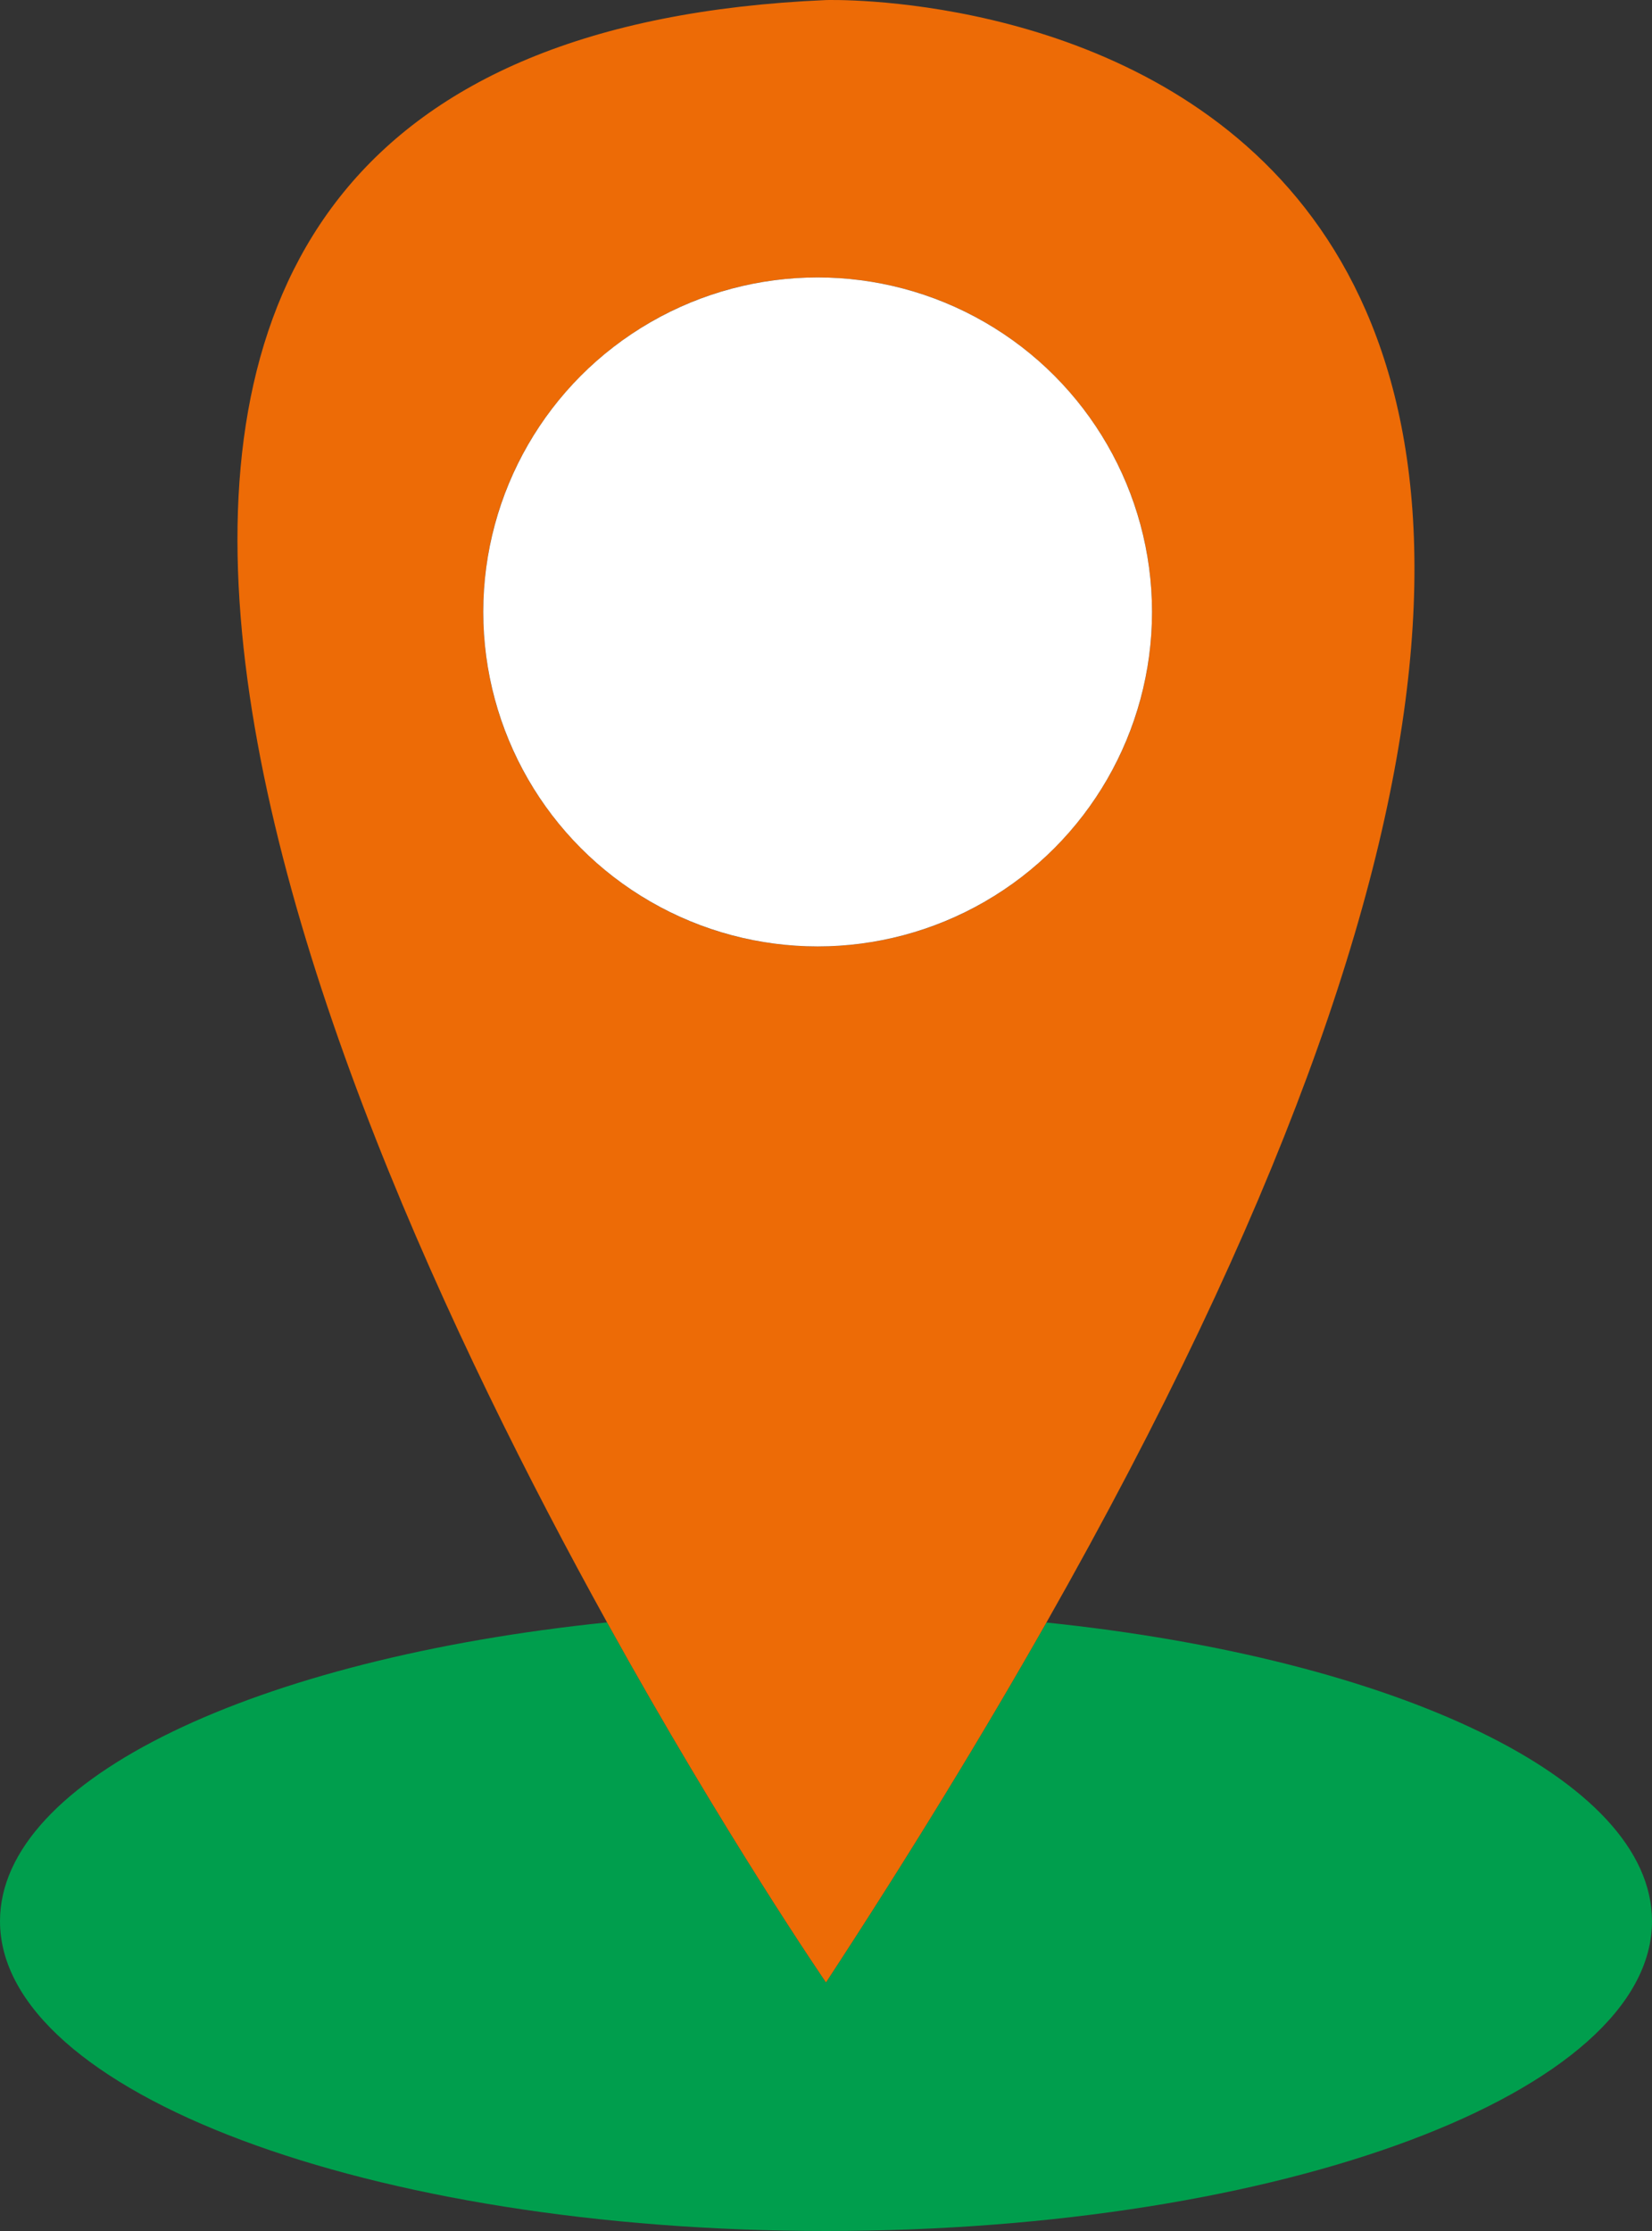
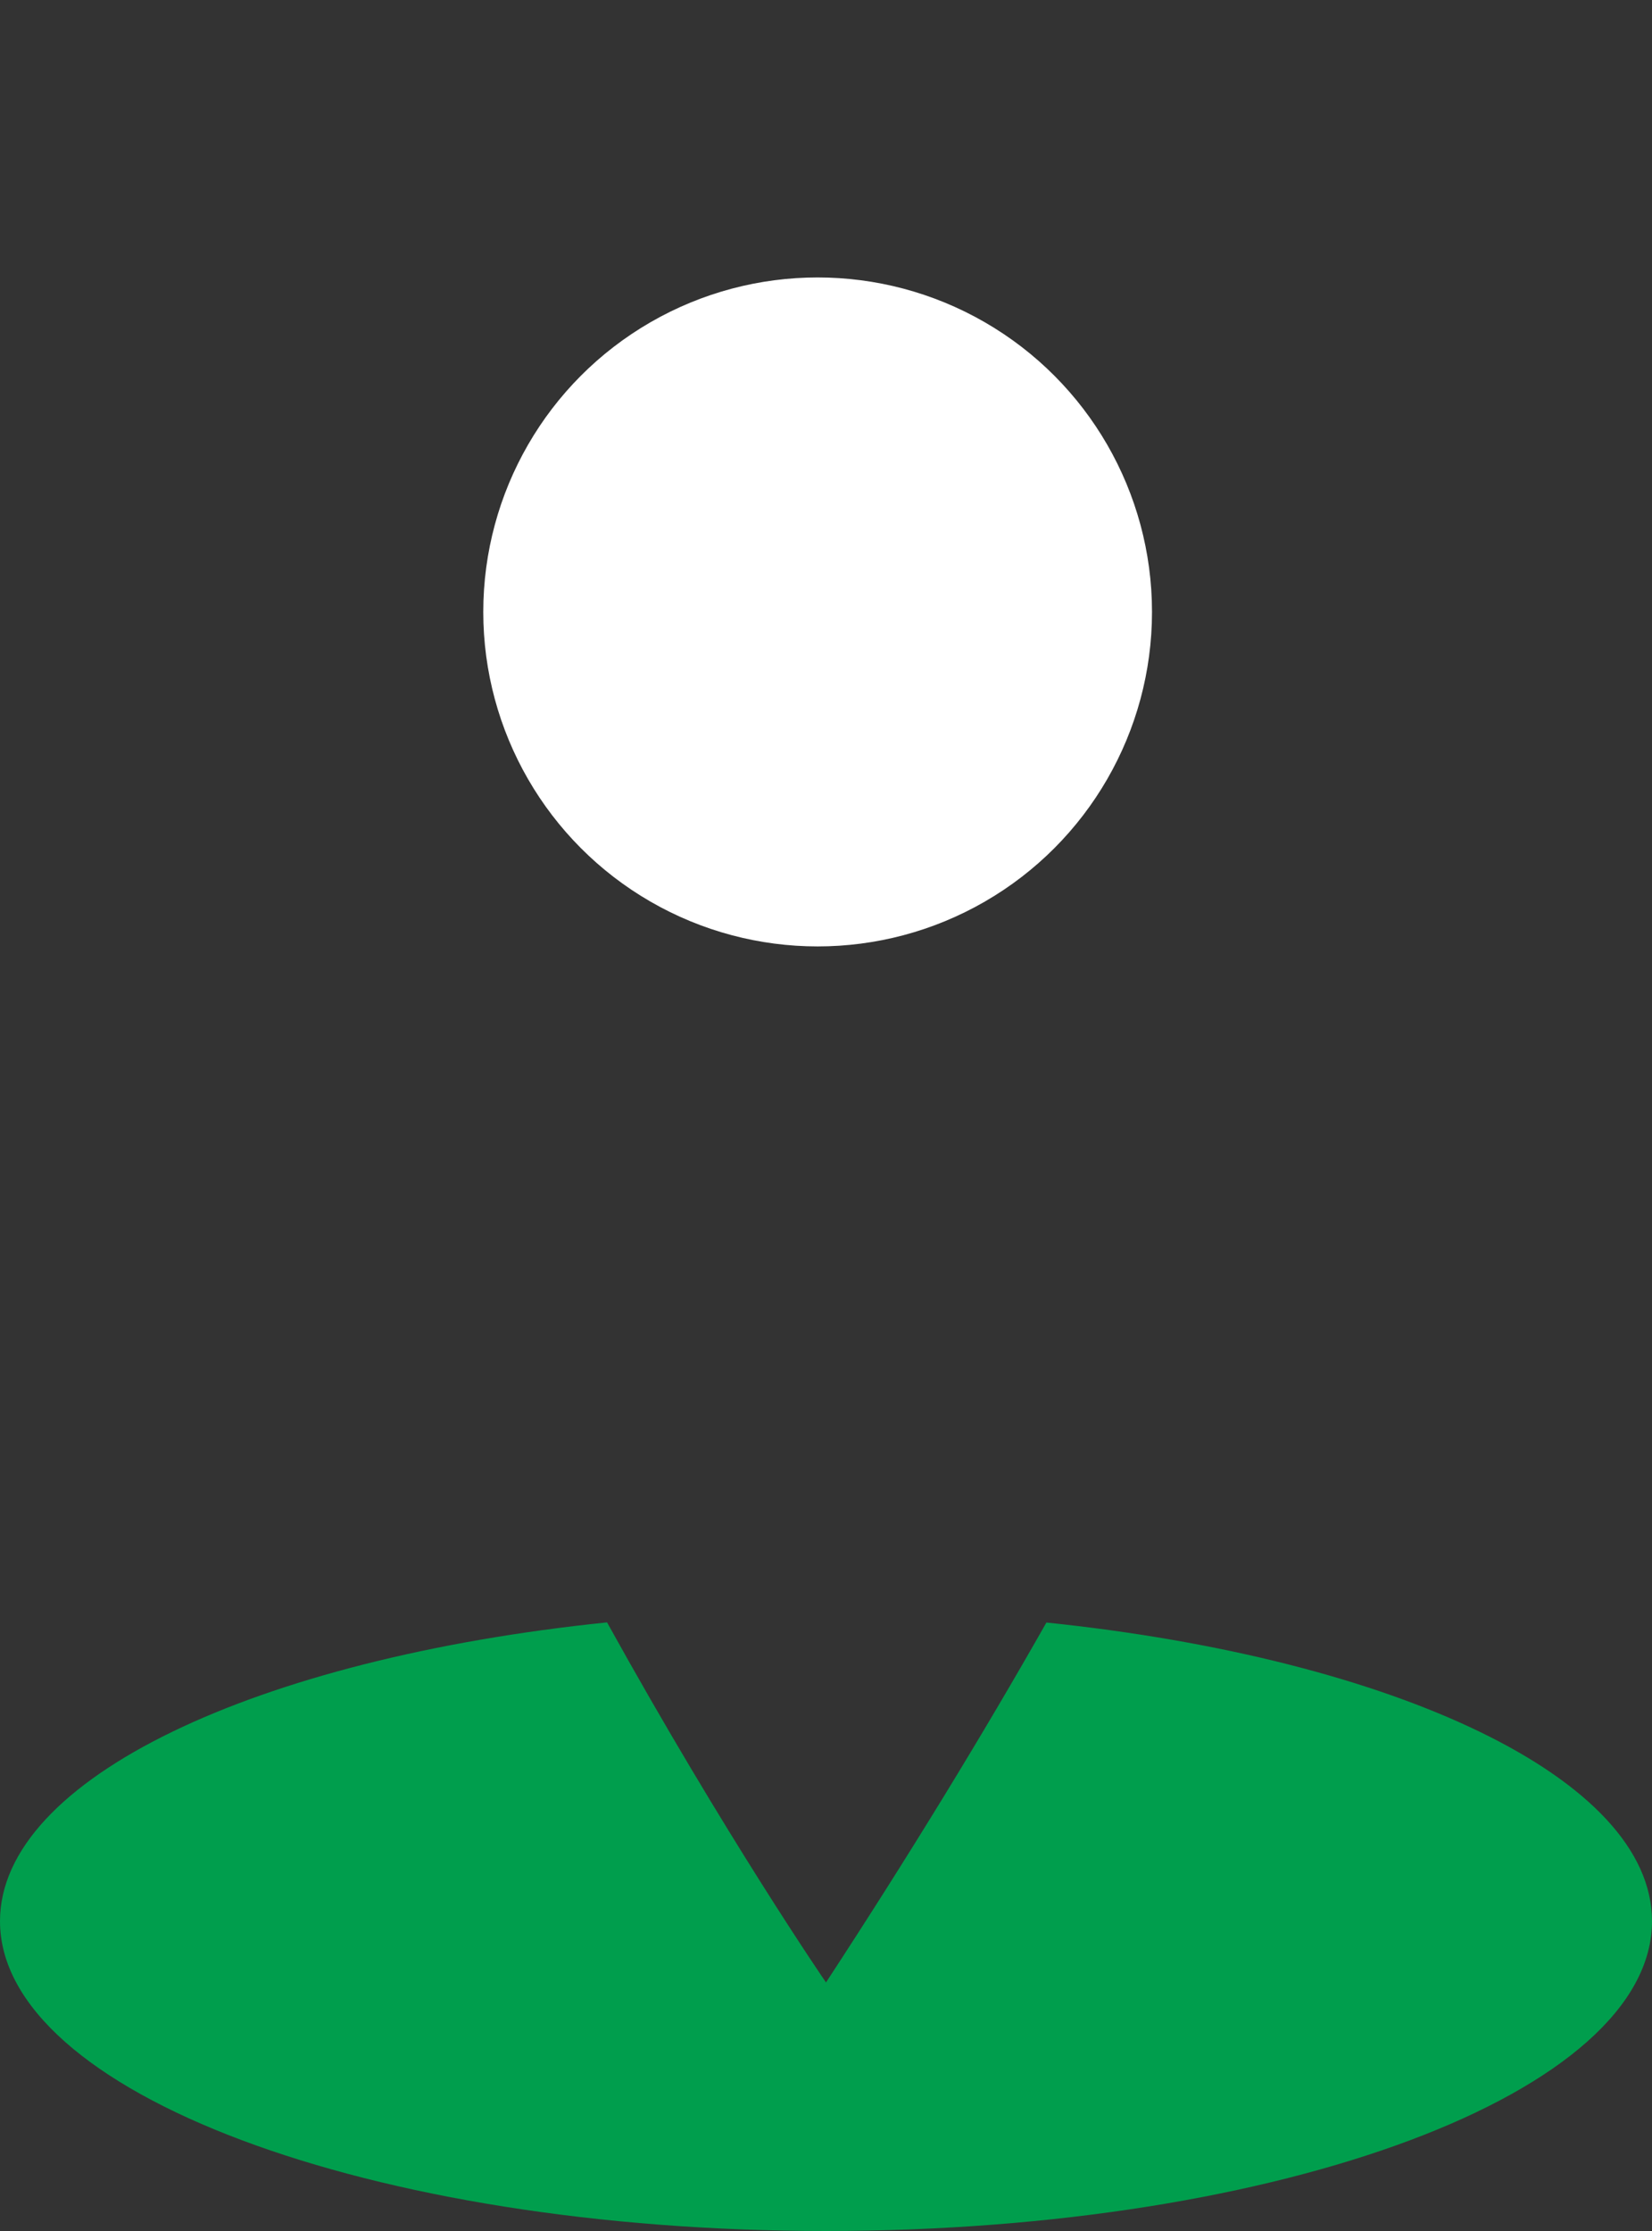
<svg xmlns="http://www.w3.org/2000/svg" version="1.1" baseProfile="tiny" id="Ebene_1" x="0px" y="0px" width="80px" height="108px" viewBox="0 0 80 108" xml:space="preserve">
  <rect x="0" y="0" width="80" height="108" fill="#333333" stroke="none" />
  <g>
    <path fill="#009E4D" d="M50.674,78.545C47.596,83.97,44.056,89.767,40,95.968c0,0-4.882-7.1-10.603-17.43   C12.454,80.281,0,86.093,0,93c0,8.284,17.909,15,40,15s40-6.716,40-15C80,86.103,67.581,80.297,50.674,78.545z" />
-     <path fill="#ED6B06" d="M50.674,78.545C96.265-1.798,40,0.003,40,0.003C-6.435,2.002,14.378,51.42,29.397,78.538   C35.118,88.868,40,95.968,40,95.968C44.056,89.767,47.596,83.97,50.674,78.545z M23.403,29.623c0-8.941,7.249-16.191,16.192-16.191   c8.942,0,16.191,7.25,16.191,16.191c0,8.943-7.249,16.192-16.191,16.192C30.652,45.815,23.403,38.566,23.403,29.623z" />
    <circle fill="#FFFFFF" cx="39.595" cy="29.623" r="16.192" />
  </g>
</svg>